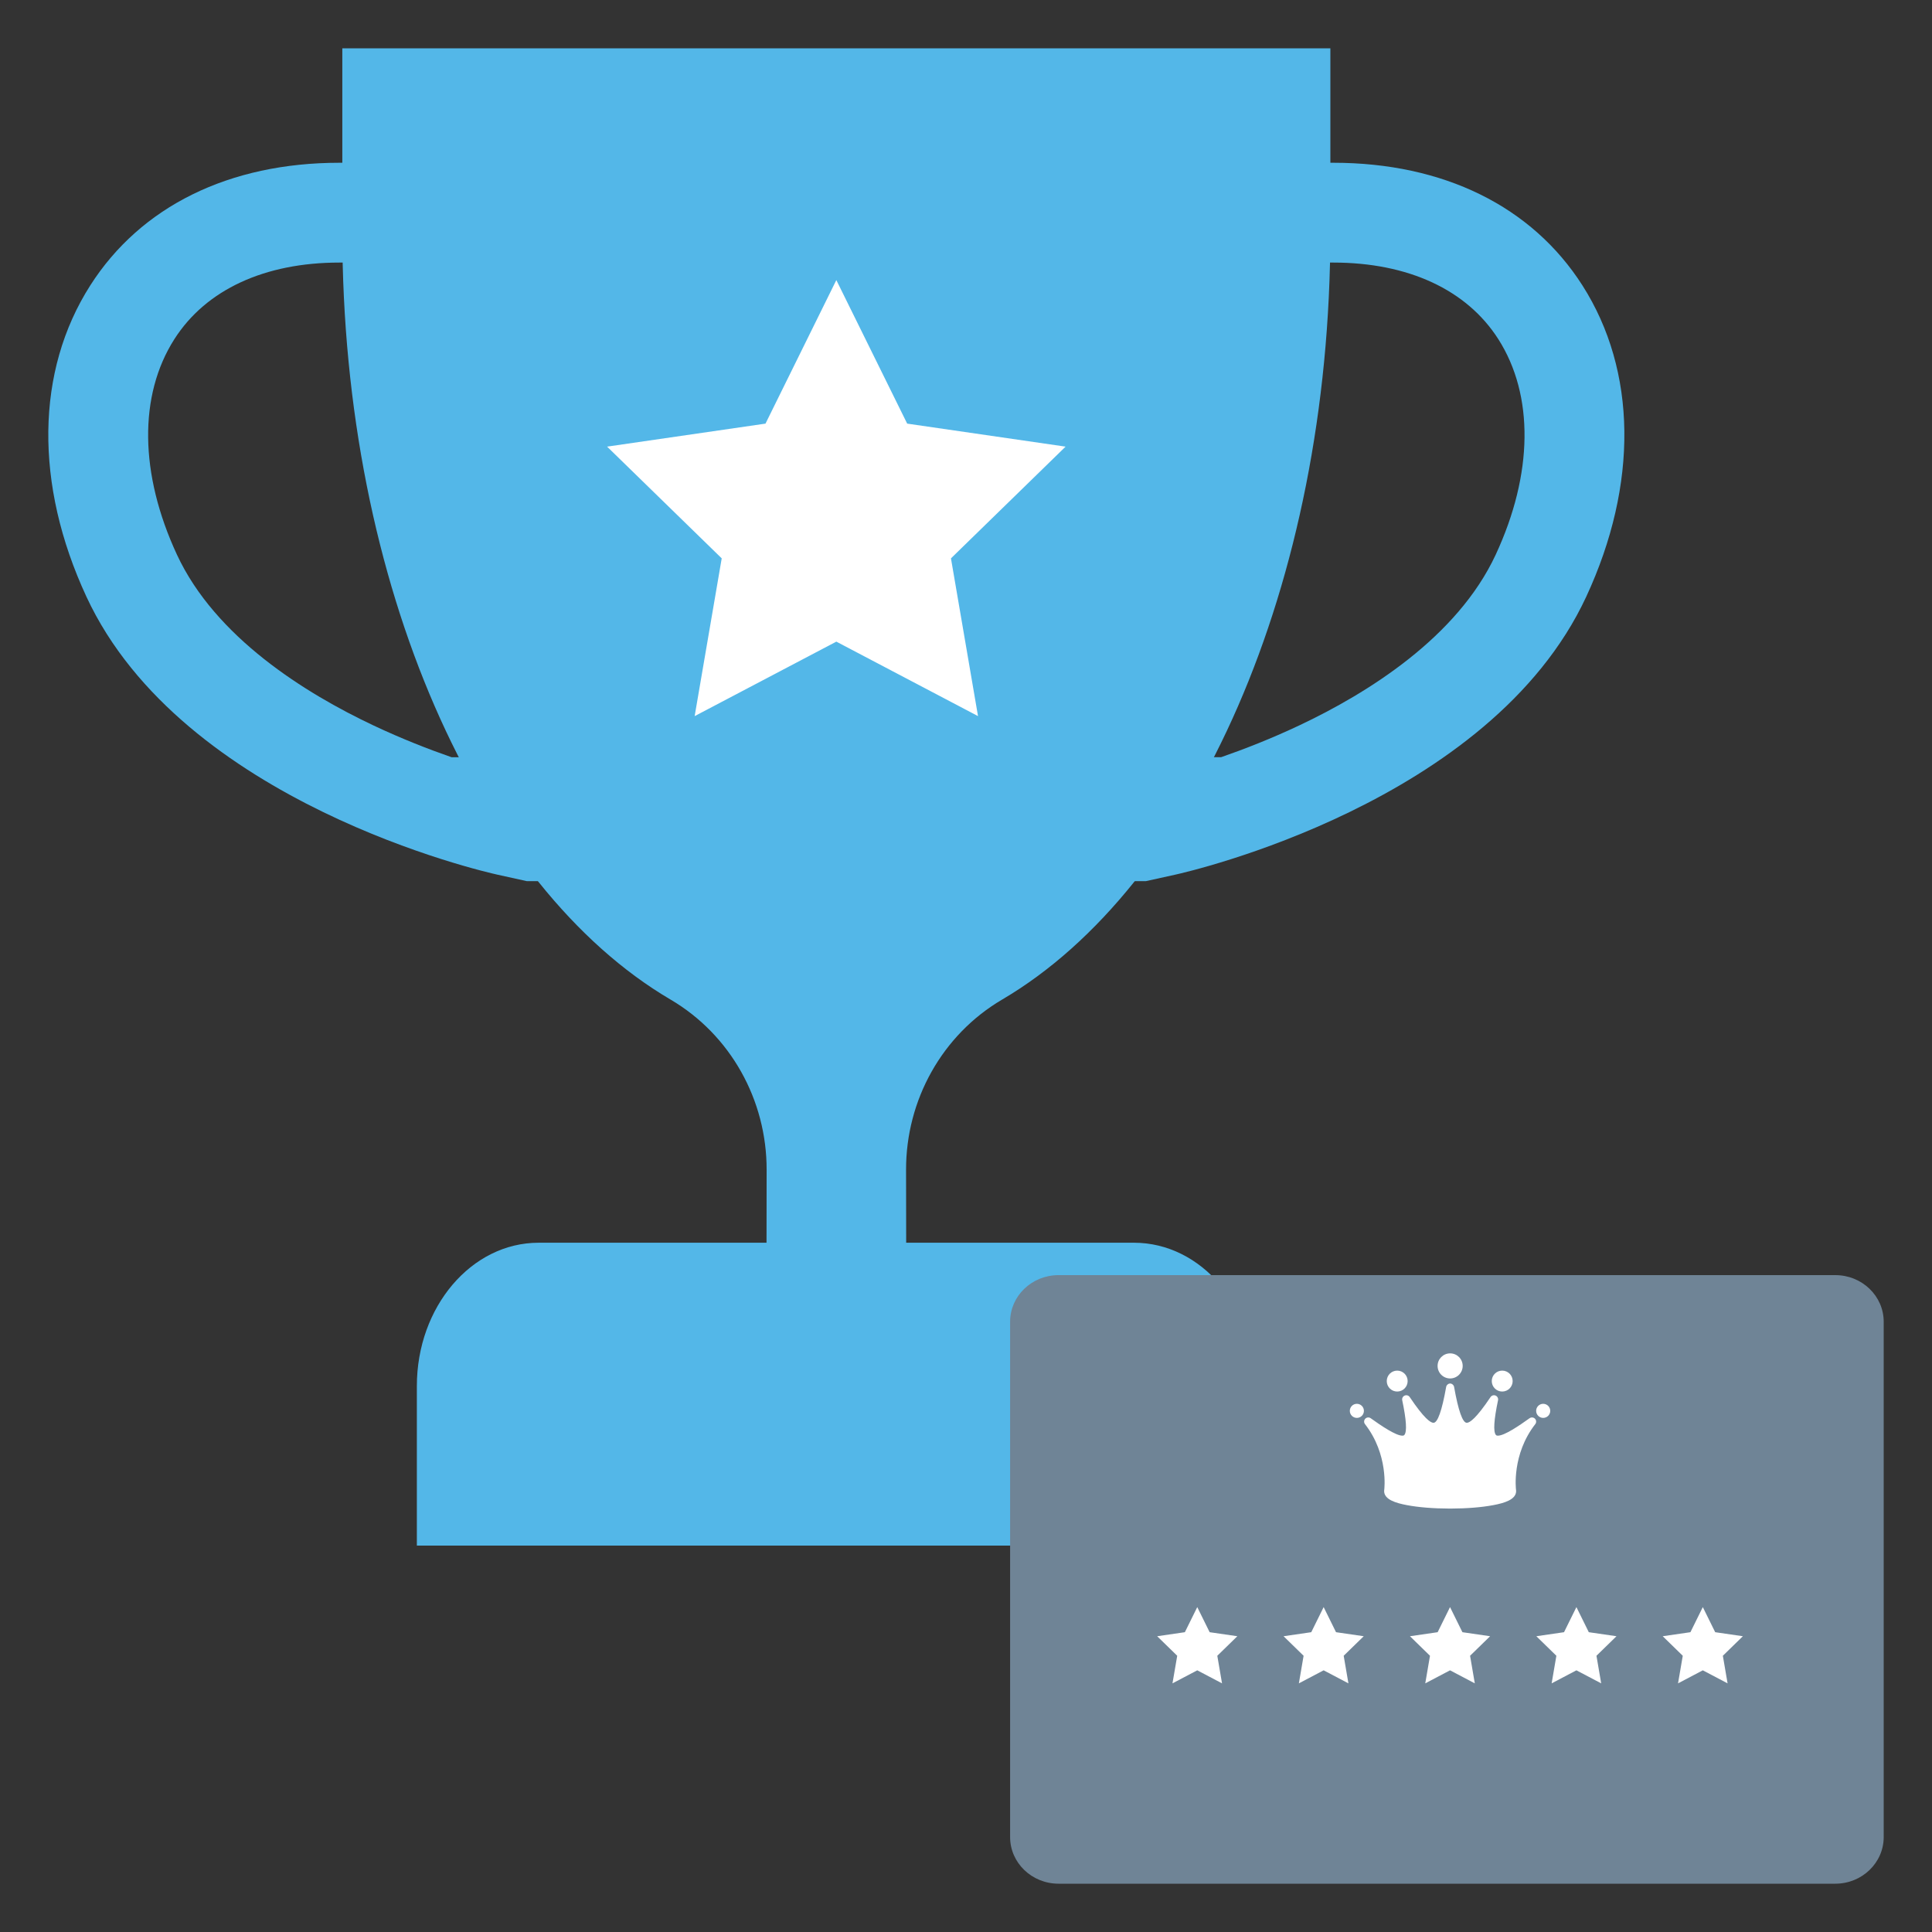
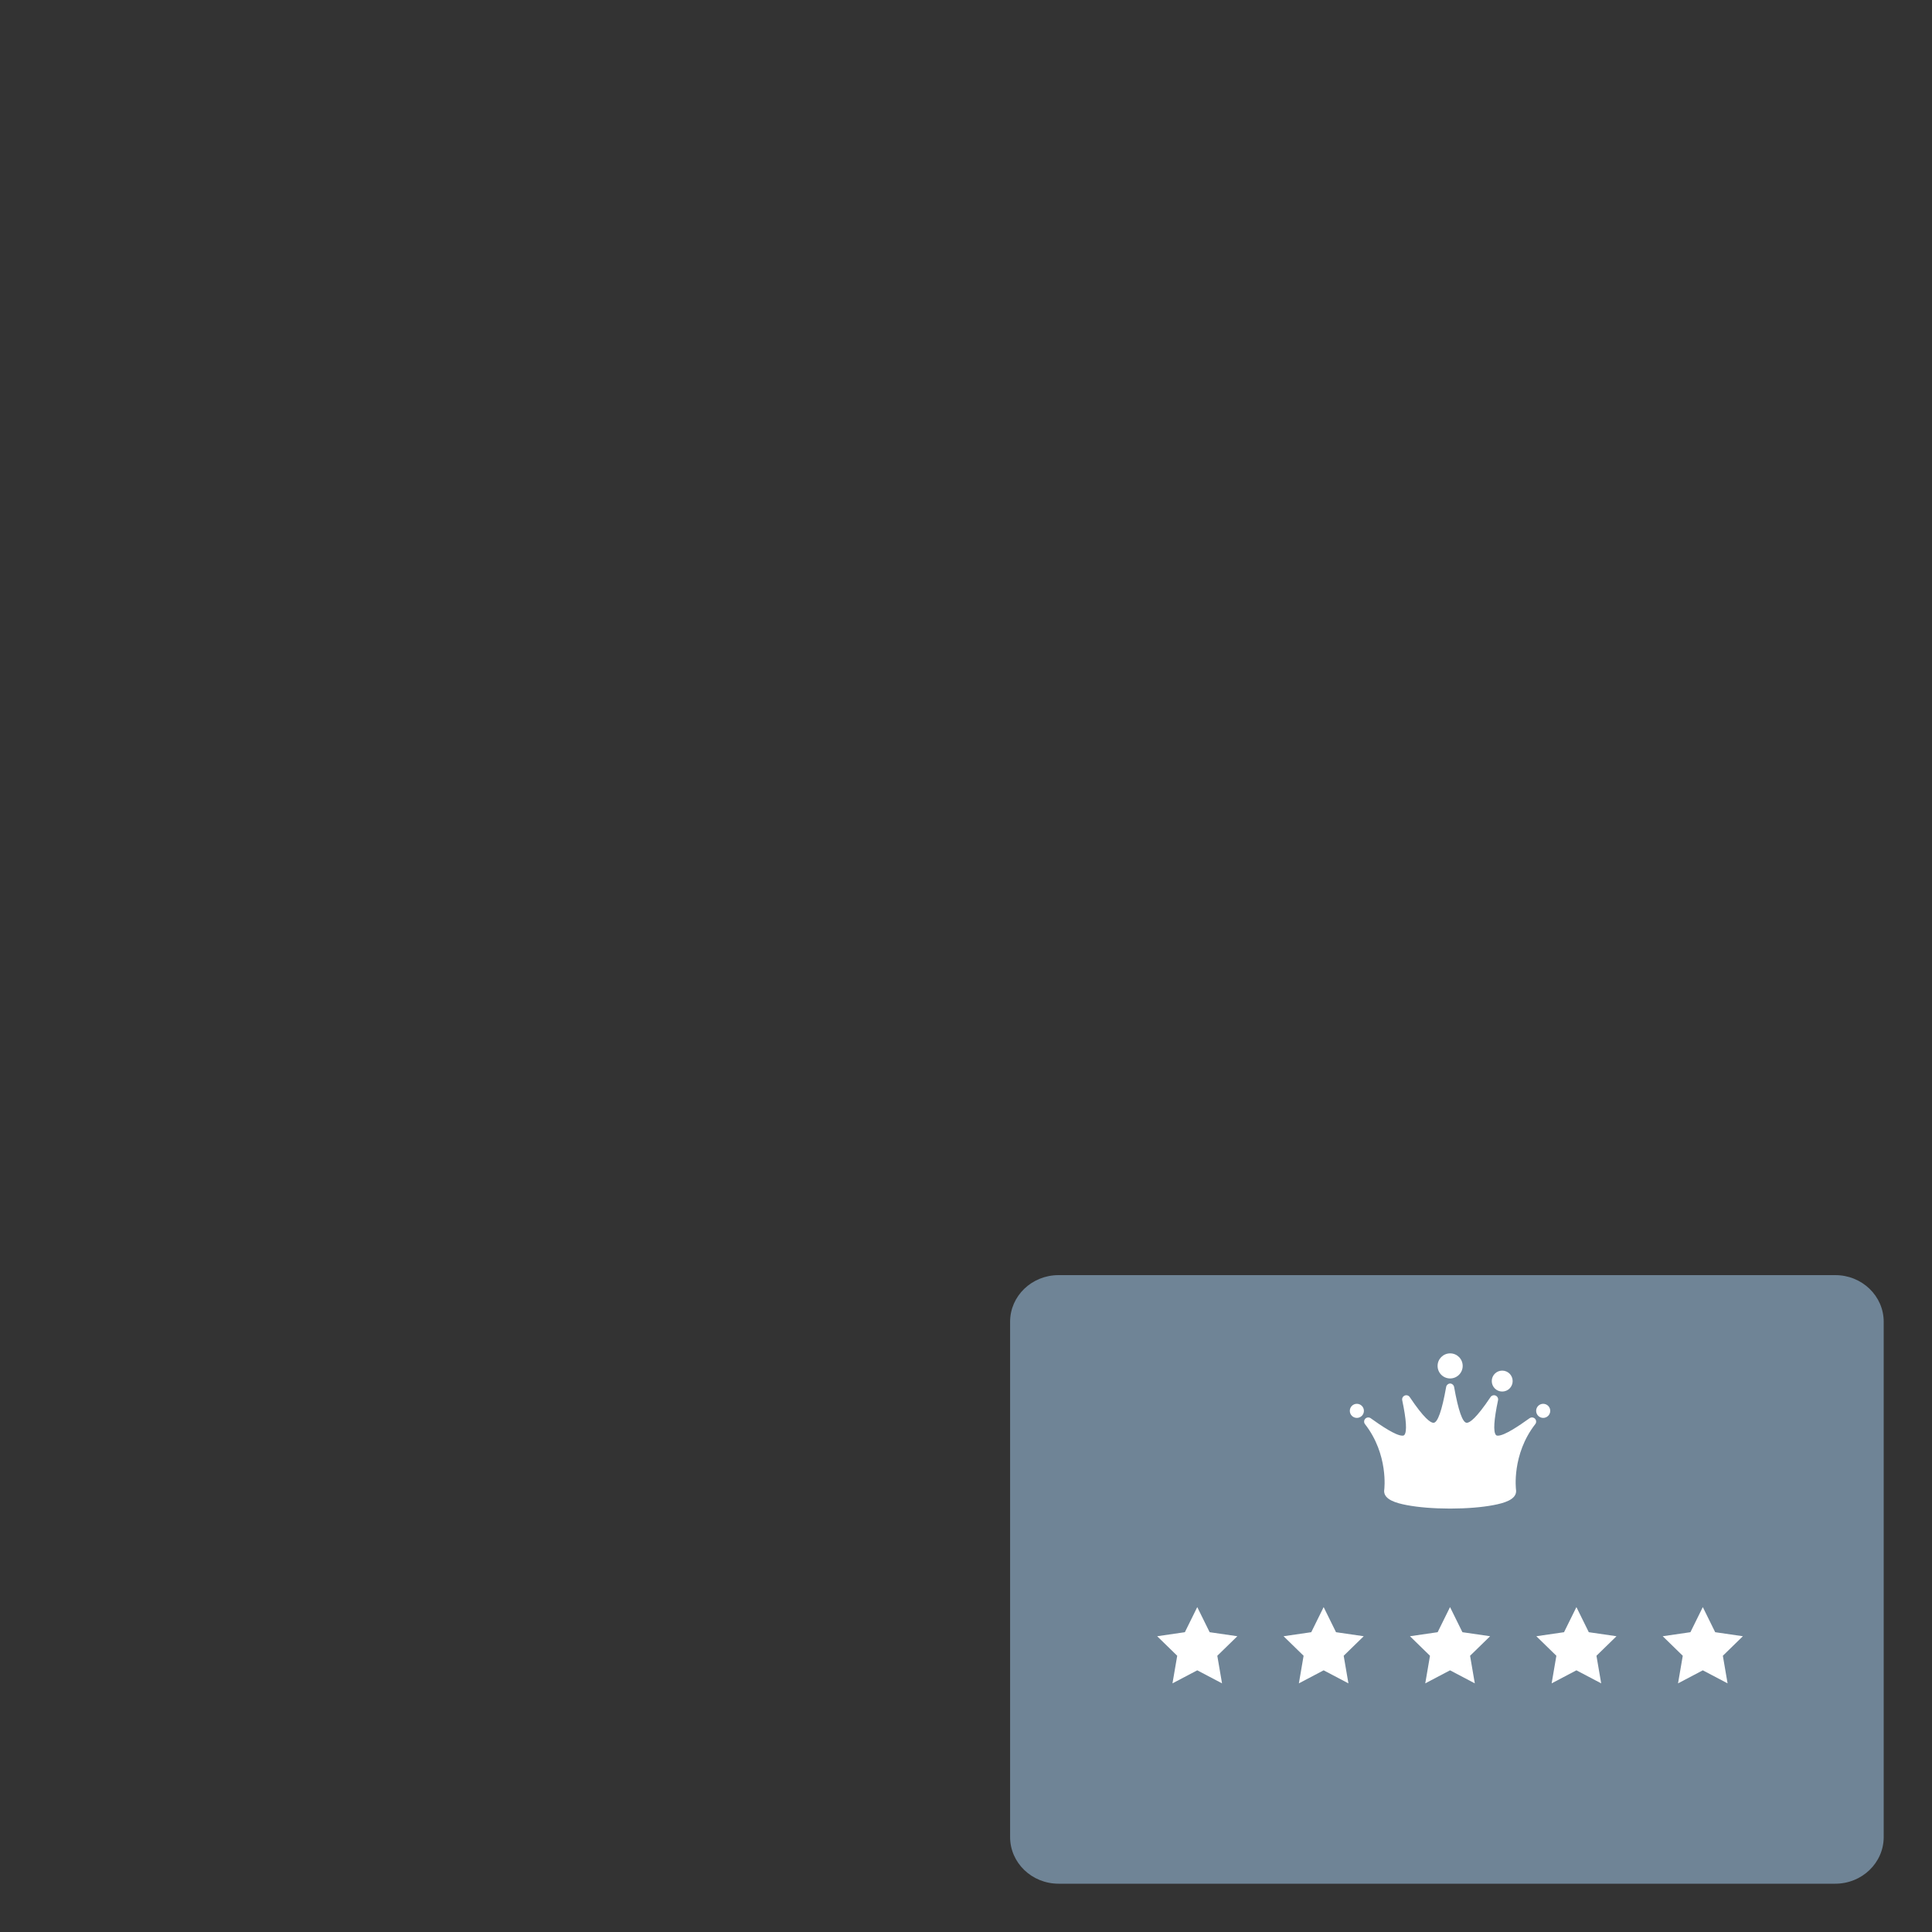
<svg xmlns="http://www.w3.org/2000/svg" xmlns:xlink="http://www.w3.org/1999/xlink" version="1.1" id="Layer_1" x="0px" y="0px" viewBox="0 0 200 200" style="enable-background:new 0 0 200 200;" xml:space="preserve">
  <rect x="0" y="0" width="200" height="200" fill="#333333" stroke="none" />
  <g>
    <defs>
      <rect id="SVGID_1_" width="200" height="200" />
    </defs>
    <clipPath id="SVGID_2_">
      <use xlink:href="#SVGID_1_" style="overflow:visible;" />
    </clipPath>
-     <path style="clip-path:url(#SVGID_2_);fill:#53B7E8;" d="M163.815,29.55c-5.228-8.193-14.392-12.701-25.798-12.701h-0.296H35.437   H35.14c-11.409,0-20.57,4.508-25.798,12.701c-5.648,8.851-5.793,20.592-0.396,32.219c9.918,21.358,41.206,28.48,42.536,28.773   l3.044,0.672h0.003h64.095h0.004l3.047-0.672c1.327-0.293,32.618-7.415,42.533-28.773C169.605,50.142,169.46,38.401,163.815,29.55    M154.837,57.415c-3.974,8.558-13.263,14.344-20.357,17.688c-2.927,1.381-5.713,2.462-8.073,3.282L46.75,78.389h-0.004   c-2.362-0.824-5.148-1.905-8.073-3.286c-7.09-3.344-16.382-9.13-20.357-17.688c-3.881-8.358-3.977-16.489-0.265-22.306   c3.262-5.114,9.333-7.928,17.089-7.928h0.307h102.264h0.306c7.756,0,13.824,2.814,17.089,7.928   C158.815,40.926,158.718,49.057,154.837,57.415" />
-     <path style="clip-path:url(#SVGID_2_);fill:#53B7E8;" d="M87.611,139.677l-8.265-8.557l0.015-10.03   c0.01-7.212-3.729-13.962-9.947-17.615c-19.803-11.637-33.978-42.835-33.978-79.5V5h102.283v18.975   c0,36.665-14.175,67.862-33.977,79.499c-6.218,3.654-9.958,10.404-9.947,17.618l0.016,10.028L87.611,139.677z" />
-     <polygon style="clip-path:url(#SVGID_2_);fill:#FFFFFF;" points="79.244,43.853 62.847,46.235 74.712,57.801 71.911,74.132    86.577,66.422 101.244,74.132 98.443,57.801 110.308,46.235 93.911,43.853 86.577,28.994  " />
-     <path style="clip-path:url(#SVGID_2_);fill:#53B7E8;" d="M74.738,128.647H55.759c-6.962,0-12.606,6.642-12.606,14.834v16.519   h86.848v-16.519c0-8.192-5.644-14.834-12.606-14.834H98.416H74.738z" />
    <path style="clip-path:url(#SVGID_2_);fill:#6F8496;" d="M189.991,195h-80.408c-2.772,0-5.017-2.162-5.017-4.828v-53.346   c0-2.666,2.245-4.826,5.017-4.826h80.408c2.764,0,5.009,2.16,5.009,4.826v53.346C195,192.838,192.755,195,189.991,195" />
    <path style="clip-path:url(#SVGID_2_);fill:#FFFFFF;" d="M158.342,146.813c-1.08,0.775-2.597,1.806-3.281,1.806   c-0.135,0-0.178-0.041-0.21-0.079c-0.28-0.345-0.203-1.552,0.225-3.586c0.042-0.202-0.064-0.405-0.253-0.485   c-0.189-0.08-0.408-0.014-0.523,0.156c-1.476,2.2-2.151,2.663-2.458,2.663c-0.434,0-0.875-1.25-1.314-3.716   c-0.036-0.197-0.201-0.34-0.398-0.351v-0.003c-0.004,0-0.008,0.001-0.013,0.001c-0.003,0-0.008-0.001-0.011-0.001v0.003   c-0.198,0.011-0.363,0.154-0.398,0.351c-0.44,2.466-0.881,3.716-1.315,3.716c-0.307,0-0.982-0.463-2.457-2.663   c-0.114-0.17-0.334-0.236-0.524-0.156c-0.19,0.08-0.296,0.283-0.253,0.485c0.429,2.034,0.505,3.241,0.225,3.586   c-0.031,0.038-0.075,0.079-0.209,0.079c-0.685,0-2.201-1.031-3.282-1.806c-0.171-0.122-0.405-0.102-0.553,0.047   c-0.148,0.147-0.168,0.383-0.045,0.553c2.469,3.16,2.005,6.787,2.005,6.787c-0.009,0.05-0.014,0.1-0.014,0.155   c0,0.891,1.247,1.243,2.334,1.451c1.198,0.23,2.775,0.358,4.449,0.361h0.048h0.05c1.674-0.003,3.251-0.131,4.448-0.361   c1.087-0.208,2.334-0.561,2.334-1.451c0-0.055-0.004-0.105-0.013-0.155c0,0-0.465-3.628,2.005-6.787   c0.123-0.17,0.103-0.406-0.045-0.553C158.747,146.711,158.513,146.691,158.342,146.813" />
    <path style="clip-path:url(#SVGID_2_);fill:#FFFFFF;" d="M150.167,154.938h-0.004c-0.016,0-0.03,0.001-0.045,0.001   s-0.03-0.001-0.045-0.001h-0.004c-2.661-0.008-4.422-0.317-5.199-0.583c0.777-0.267,2.538-0.577,5.199-0.584h0.097   c2.663,0.007,4.422,0.317,5.199,0.584C154.589,154.62,152.829,154.93,150.167,154.938" />
    <path style="clip-path:url(#SVGID_2_);fill:#FFFFFF;" d="M156.59,142.968c0,0.598-0.483,1.083-1.082,1.083   c-0.597,0-1.081-0.485-1.081-1.083c0-0.598,0.484-1.082,1.081-1.082C156.107,141.886,156.59,142.37,156.59,142.968" />
-     <path style="clip-path:url(#SVGID_2_);fill:#FFFFFF;" d="M145.719,142.968c0,0.598-0.484,1.083-1.082,1.083   c-0.597,0-1.081-0.485-1.081-1.083c0-0.598,0.484-1.082,1.081-1.082C145.235,141.886,145.719,142.37,145.719,142.968" />
    <path style="clip-path:url(#SVGID_2_);fill:#FFFFFF;" d="M151.417,141.399c0,0.717-0.582,1.298-1.299,1.298   c-0.717,0-1.299-0.581-1.299-1.298c0-0.718,0.582-1.299,1.299-1.299C150.835,140.1,151.417,140.681,151.417,141.399" />
    <path style="clip-path:url(#SVGID_2_);fill:#FFFFFF;" d="M141.192,146.051c0,0.403-0.327,0.729-0.73,0.729   c-0.402,0-0.729-0.326-0.729-0.729s0.327-0.729,0.729-0.729C140.865,145.322,141.192,145.648,141.192,146.051" />
    <path style="clip-path:url(#SVGID_2_);fill:#FFFFFF;" d="M160.481,146.051c0,0.403-0.327,0.729-0.73,0.729   c-0.402,0-0.729-0.326-0.729-0.729s0.327-0.729,0.729-0.729C160.154,145.322,160.481,145.648,160.481,146.051" />
    <polygon style="clip-path:url(#SVGID_2_);fill:#FFFFFF;" points="123.94,166.366 125.222,168.965 128.089,169.382 126.015,171.404    126.504,174.26 123.94,172.911 121.375,174.26 121.865,171.404 119.79,169.382 122.657,168.965  " />
    <polygon style="clip-path:url(#SVGID_2_);fill:#FFFFFF;" points="176.274,166.366 177.556,168.965 180.423,169.382    178.349,171.404 178.838,174.26 176.274,172.911 173.71,174.26 174.199,171.404 172.124,169.382 174.992,168.965  " />
    <polygon style="clip-path:url(#SVGID_2_);fill:#FFFFFF;" points="163.19,166.366 164.472,168.965 167.339,169.382 165.265,171.404    165.754,174.26 163.19,172.911 160.626,174.26 161.115,171.404 159.041,169.382 161.908,168.965  " />
    <polygon style="clip-path:url(#SVGID_2_);fill:#FFFFFF;" points="150.107,166.366 151.389,168.965 154.256,169.382    152.182,171.404 152.671,174.26 150.107,172.911 147.543,174.26 148.032,171.404 145.958,169.382 148.825,168.965  " />
    <polygon style="clip-path:url(#SVGID_2_);fill:#FFFFFF;" points="137.023,166.366 138.305,168.965 141.173,169.382    139.098,171.404 139.588,174.26 137.023,172.911 134.459,174.26 134.948,171.404 132.874,169.382 135.741,168.965  " />
  </g>
</svg>